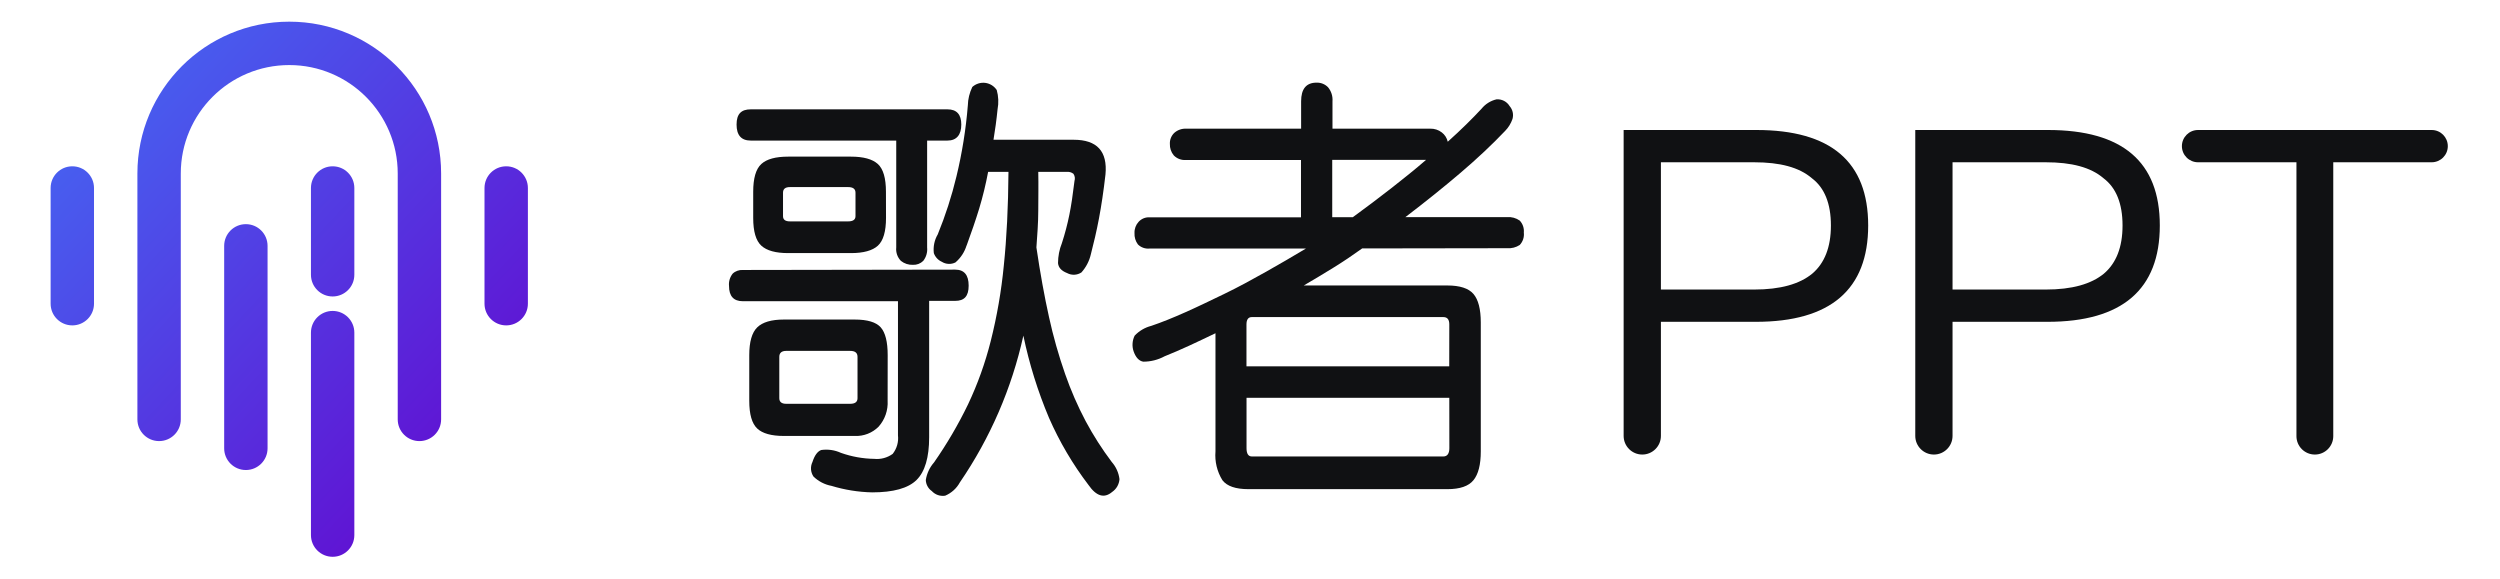
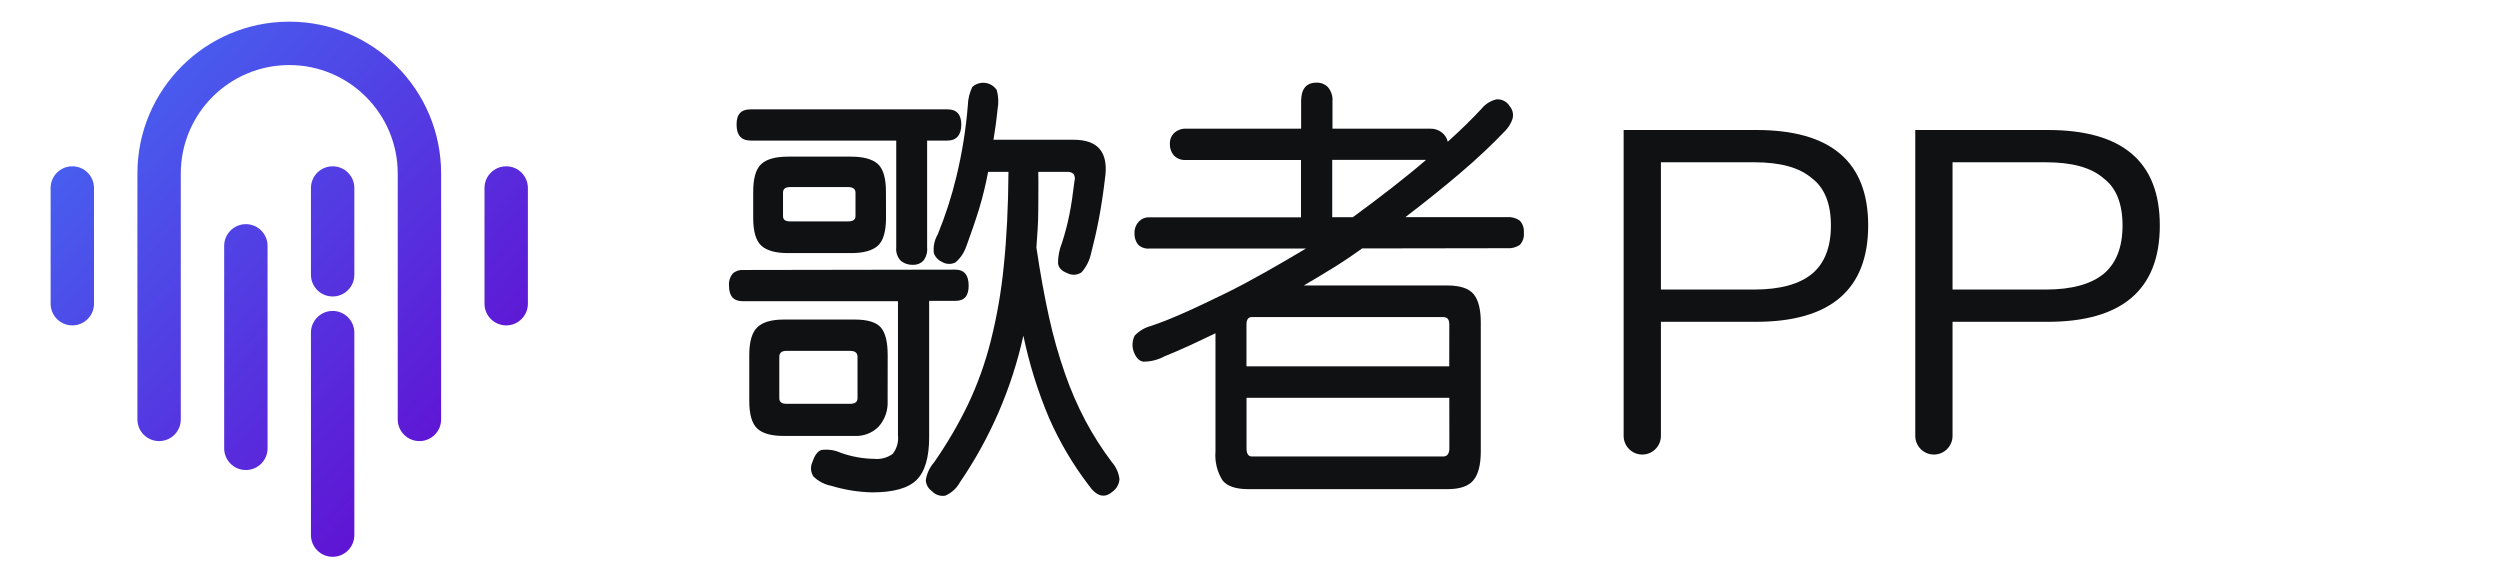
<svg xmlns="http://www.w3.org/2000/svg" width="121" height="28" viewBox="0 0 121 28" fill="none">
  <path fill-rule="evenodd" clip-rule="evenodd" d="M14 1.049C9.941 1.049 6.65 4.34 6.65 8.399V20.299C6.65 20.879 7.12 21.349 7.7 21.349C8.28 21.349 8.75 20.879 8.75 20.299V8.399C8.75 5.5 11.1 3.149 14 3.149C16.899 3.149 19.25 5.5 19.25 8.399V20.299C19.25 20.879 19.72 21.349 20.3 21.349C20.88 21.349 21.35 20.879 21.35 20.299V8.399C21.35 4.34 18.059 1.049 14 1.049ZM4.55 9.099C4.55 8.519 4.08 8.049 3.5 8.049C2.92 8.049 2.45 8.519 2.45 9.099V14.699C2.45 15.279 2.92 15.749 3.5 15.749C4.08 15.749 4.55 15.279 4.55 14.699V9.099ZM24.5 8.049C25.08 8.049 25.55 8.519 25.55 9.099V14.699C25.55 15.279 25.08 15.749 24.5 15.749C23.92 15.749 23.45 15.279 23.45 14.699V9.099C23.45 8.519 23.92 8.049 24.5 8.049ZM12.95 11.899C12.95 11.319 12.48 10.849 11.9 10.849C11.32 10.849 10.85 11.319 10.85 11.899V21.699C10.85 22.279 11.32 22.749 11.9 22.749C12.48 22.749 12.95 22.279 12.95 21.699V11.899ZM16.1 8.049C16.68 8.049 17.15 8.519 17.15 9.099V13.299C17.15 13.879 16.68 14.349 16.1 14.349C15.52 14.349 15.05 13.879 15.05 13.299V9.099C15.05 8.519 15.52 8.049 16.1 8.049ZM17.15 16.099C17.15 15.519 16.68 15.049 16.1 15.049C15.52 15.049 15.05 15.519 15.05 16.099V25.899C15.05 26.479 15.52 26.949 16.1 26.949C16.68 26.949 17.15 26.479 17.15 25.899V16.099Z" fill="url(#paint0_linear_7286_220330)" />
  <path d="M46.231 13.05C46.666 13.05 46.883 13.307 46.883 13.826C46.883 14.345 46.666 14.562 46.231 14.562H44.971V21.16C44.971 22.142 44.766 22.832 44.36 23.232C43.955 23.631 43.236 23.831 42.211 23.831C41.543 23.816 40.88 23.709 40.241 23.515C39.913 23.454 39.611 23.296 39.372 23.064C39.303 22.961 39.262 22.842 39.253 22.718C39.245 22.595 39.269 22.471 39.323 22.36C39.427 22.038 39.569 21.844 39.749 21.78C40.073 21.734 40.404 21.782 40.702 21.919C41.221 22.103 41.767 22.201 42.318 22.209C42.633 22.24 42.948 22.154 43.205 21.969C43.406 21.716 43.498 21.394 43.462 21.073V14.579H35.954C35.508 14.579 35.285 14.333 35.285 13.843C35.263 13.628 35.327 13.413 35.462 13.244C35.527 13.182 35.605 13.135 35.69 13.105C35.774 13.074 35.864 13.062 35.954 13.067L46.231 13.05ZM36.339 6.804C35.879 6.804 35.65 6.547 35.65 6.028C35.65 5.51 35.879 5.292 36.339 5.292H45.858C46.304 5.292 46.527 5.539 46.527 6.028C46.527 6.518 46.304 6.804 45.858 6.804H44.873V11.975C44.897 12.209 44.829 12.442 44.685 12.627C44.619 12.691 44.54 12.742 44.454 12.775C44.368 12.808 44.276 12.822 44.184 12.818C43.974 12.826 43.768 12.758 43.604 12.627C43.521 12.542 43.457 12.439 43.418 12.326C43.379 12.214 43.365 12.094 43.378 11.975V6.804H36.339ZM42.961 19.396C42.987 19.855 42.831 20.304 42.527 20.648C42.376 20.8 42.195 20.919 41.995 20.997C41.796 21.074 41.582 21.11 41.368 21.1H37.938C37.336 21.1 36.904 20.981 36.649 20.74C36.394 20.5 36.264 20.057 36.264 19.396V17.189C36.264 16.546 36.392 16.097 36.649 15.845C36.907 15.593 37.336 15.466 37.938 15.466H41.368C41.985 15.466 42.405 15.593 42.628 15.845C42.851 16.097 42.964 16.546 42.964 17.189L42.961 19.396ZM42.883 10.547C42.883 11.204 42.75 11.653 42.489 11.891C42.228 12.129 41.791 12.25 41.188 12.25H38.15C37.544 12.25 37.113 12.132 36.849 11.891C36.586 11.651 36.455 11.204 36.455 10.547V9.284C36.455 8.624 36.586 8.177 36.849 7.937C37.113 7.697 37.544 7.581 38.15 7.581H41.185C41.788 7.581 42.222 7.699 42.486 7.937C42.75 8.175 42.88 8.624 42.88 9.284L42.883 10.547ZM41.504 17.273C41.504 17.076 41.385 16.983 41.148 16.983H38.054C37.831 16.983 37.718 17.079 37.718 17.273V19.272C37.718 19.454 37.831 19.544 38.054 19.544H41.148C41.385 19.544 41.504 19.454 41.504 19.272V17.273ZM41.406 9.327C41.406 9.145 41.287 9.055 41.049 9.055H38.231C38.008 9.055 37.898 9.145 37.898 9.327V10.463C37.898 10.631 38.008 10.715 38.231 10.715H41.049C41.287 10.715 41.406 10.631 41.406 10.463V9.327ZM46.785 11.871C46.688 12.194 46.5 12.483 46.243 12.702C46.139 12.754 46.024 12.778 45.909 12.772C45.793 12.767 45.681 12.732 45.583 12.67C45.493 12.63 45.413 12.572 45.347 12.5C45.28 12.428 45.23 12.343 45.197 12.25C45.16 11.937 45.226 11.619 45.386 11.347C45.759 10.435 46.062 9.497 46.292 8.54C46.565 7.411 46.749 6.262 46.843 5.104C46.85 4.794 46.925 4.488 47.06 4.209C47.144 4.133 47.243 4.076 47.351 4.042C47.459 4.008 47.573 3.997 47.685 4.011C47.797 4.025 47.905 4.064 48.001 4.123C48.097 4.183 48.179 4.262 48.242 4.357C48.327 4.661 48.341 4.981 48.282 5.292C48.256 5.559 48.224 5.811 48.193 6.048C48.161 6.286 48.123 6.526 48.085 6.764H51.967C53.097 6.764 53.609 7.324 53.505 8.444C53.412 9.258 53.305 9.968 53.189 10.579C53.074 11.19 52.937 11.767 52.795 12.317C52.719 12.64 52.562 12.939 52.341 13.186C52.239 13.253 52.122 13.291 52 13.297C51.879 13.303 51.758 13.275 51.651 13.218C51.361 13.105 51.228 12.943 51.208 12.734C51.209 12.402 51.273 12.074 51.396 11.767C51.543 11.315 51.664 10.856 51.758 10.39C51.845 9.962 51.926 9.42 52.005 8.76C52.023 8.702 52.028 8.64 52.02 8.58C52.011 8.52 51.989 8.463 51.955 8.412C51.864 8.34 51.747 8.306 51.631 8.319H50.252C50.267 8.962 50.252 9.588 50.252 10.191C50.252 10.793 50.203 11.387 50.162 11.975C50.346 13.223 50.55 14.347 50.773 15.35C50.977 16.283 51.238 17.203 51.553 18.104C51.826 18.888 52.158 19.65 52.546 20.384C52.916 21.074 53.338 21.735 53.809 22.36C54.015 22.593 54.145 22.883 54.183 23.191C54.174 23.314 54.137 23.434 54.076 23.542C54.014 23.649 53.929 23.741 53.827 23.811C53.447 24.132 53.065 24.022 52.685 23.475C51.921 22.472 51.279 21.382 50.773 20.228C50.231 18.944 49.815 17.61 49.531 16.245C48.971 18.788 47.928 21.199 46.458 23.347C46.301 23.636 46.05 23.863 45.748 23.991C45.63 24.01 45.508 24 45.395 23.961C45.282 23.922 45.18 23.855 45.099 23.767C45.012 23.707 44.941 23.627 44.891 23.534C44.84 23.441 44.812 23.337 44.809 23.232C44.858 22.917 44.996 22.622 45.206 22.383C45.828 21.492 46.378 20.553 46.851 19.576C47.318 18.591 47.686 17.562 47.952 16.506C48.254 15.307 48.465 14.088 48.584 12.858C48.723 11.53 48.798 10.017 48.81 8.319H47.825C47.713 8.919 47.569 9.511 47.393 10.095C47.222 10.654 47.017 11.248 46.782 11.891L46.785 11.871Z" fill="#101113" />
  <path d="M65.929 12.024C65.483 12.346 65.022 12.656 64.55 12.948C64.078 13.241 63.597 13.528 63.102 13.817H70.054C70.656 13.817 71.079 13.954 71.314 14.226C71.548 14.498 71.67 14.959 71.67 15.605V21.847C71.67 22.49 71.551 22.955 71.314 23.243C71.079 23.533 70.656 23.675 70.054 23.675H60.425C59.808 23.675 59.388 23.533 59.165 23.243C58.906 22.826 58.789 22.336 58.829 21.847V16.129C58.397 16.34 57.96 16.54 57.56 16.729C57.16 16.917 56.749 17.088 56.367 17.244C56.049 17.416 55.694 17.506 55.333 17.505C55.13 17.47 54.973 17.305 54.869 17.012C54.825 16.888 54.807 16.756 54.816 16.624C54.824 16.492 54.859 16.363 54.918 16.245C55.135 16.015 55.412 15.852 55.718 15.773C56.216 15.605 56.769 15.382 57.381 15.109C57.992 14.837 58.623 14.53 59.272 14.217C59.921 13.904 60.584 13.542 61.253 13.166C61.923 12.789 62.574 12.409 63.206 12.03H55.637C55.534 12.04 55.431 12.027 55.334 11.993C55.236 11.958 55.148 11.903 55.075 11.83C54.956 11.67 54.898 11.473 54.91 11.274C54.903 11.077 54.974 10.884 55.107 10.738C55.173 10.665 55.255 10.607 55.347 10.568C55.439 10.53 55.538 10.513 55.637 10.518H62.968V7.743H57.412C57.302 7.753 57.19 7.738 57.086 7.7C56.982 7.661 56.887 7.6 56.81 7.52C56.681 7.364 56.614 7.166 56.622 6.964C56.617 6.864 56.634 6.765 56.672 6.672C56.709 6.58 56.766 6.496 56.839 6.428C56.999 6.288 57.206 6.217 57.418 6.228H62.974V4.904C62.974 4.302 63.223 4 63.721 4C63.824 3.997 63.926 4.014 64.021 4.052C64.117 4.09 64.203 4.148 64.275 4.221C64.434 4.411 64.512 4.657 64.492 4.904V6.228H69.219C69.422 6.221 69.621 6.284 69.781 6.408C69.928 6.519 70.031 6.679 70.071 6.86C70.398 6.57 70.7 6.28 70.969 6.019C71.238 5.759 71.482 5.501 71.708 5.261C71.891 5.035 72.144 4.877 72.426 4.809C72.553 4.798 72.68 4.824 72.793 4.881C72.906 4.939 73 5.027 73.066 5.136C73.139 5.22 73.19 5.32 73.214 5.428C73.238 5.537 73.235 5.649 73.205 5.756C73.131 5.973 73.01 6.171 72.849 6.335C72.221 6.996 71.502 7.672 70.691 8.363C69.88 9.054 68.99 9.77 68.02 10.509H72.945C73.162 10.491 73.378 10.551 73.556 10.677C73.628 10.754 73.683 10.846 73.717 10.946C73.751 11.046 73.763 11.152 73.753 11.257C73.766 11.365 73.755 11.475 73.721 11.578C73.686 11.682 73.63 11.777 73.556 11.856C73.375 11.975 73.16 12.03 72.945 12.013L65.929 12.024ZM70.146 15.703C70.146 15.466 70.054 15.347 69.857 15.347H60.587C60.416 15.347 60.329 15.466 60.329 15.703V17.731H70.143L70.146 15.703ZM70.146 19.254H60.332V21.693C60.332 21.96 60.419 22.093 60.59 22.093H69.859C70.042 22.093 70.149 21.96 70.149 21.693L70.146 19.254ZM65.477 10.512C66.131 10.034 66.757 9.565 67.348 9.102C67.939 8.638 68.507 8.186 69.022 7.737H64.48V10.512H65.477Z" fill="#101113" />
  <path d="M78.584 6.292H85.008C88.616 6.292 90.42 7.832 90.42 10.912C90.42 14.014 88.594 15.576 84.986 15.576H80.388V21.098C80.388 21.596 79.984 22 79.486 22V22C78.988 22 78.584 21.596 78.584 21.098V6.292ZM80.388 7.854V14.014H84.898C86.174 14.014 87.098 13.75 87.714 13.244C88.308 12.738 88.616 11.968 88.616 10.912C88.616 9.856 88.308 9.086 87.692 8.624C87.076 8.096 86.152 7.854 84.898 7.854H80.388Z" fill="#101113" />
  <path d="M92.699 6.292H99.123C102.731 6.292 104.535 7.832 104.535 10.912C104.535 14.014 102.709 15.576 99.101 15.576H94.503V21.098C94.503 21.596 94.099 22 93.601 22V22C93.103 22 92.699 21.596 92.699 21.098V6.292ZM94.503 7.854V14.014H99.013C100.289 14.014 101.213 13.75 101.829 13.244C102.423 12.738 102.731 11.968 102.731 10.912C102.731 9.856 102.423 9.086 101.807 8.624C101.191 8.096 100.267 7.854 99.013 7.854H94.503Z" fill="#101113" />
-   <path d="M105.604 7.073C105.604 6.642 105.954 6.292 106.385 6.292H117.693C118.125 6.292 118.474 6.642 118.474 7.073V7.073C118.474 7.504 118.125 7.854 117.693 7.854H112.93V21.109C112.93 21.601 112.532 22 112.039 22V22C111.547 22 111.148 21.601 111.148 21.109V7.854H106.385C105.954 7.854 105.604 7.504 105.604 7.073V7.073Z" fill="#101113" />
  <defs>
    <linearGradient id="paint0_linear_7286_220330" x1="1.454" y1="-3.987" x2="29.822" y2="22.442" gradientUnits="userSpaceOnUse">
      <stop stop-color="#3E7BFA" />
      <stop offset="1" stop-color="#6600CC" />
    </linearGradient>
  </defs>
</svg>